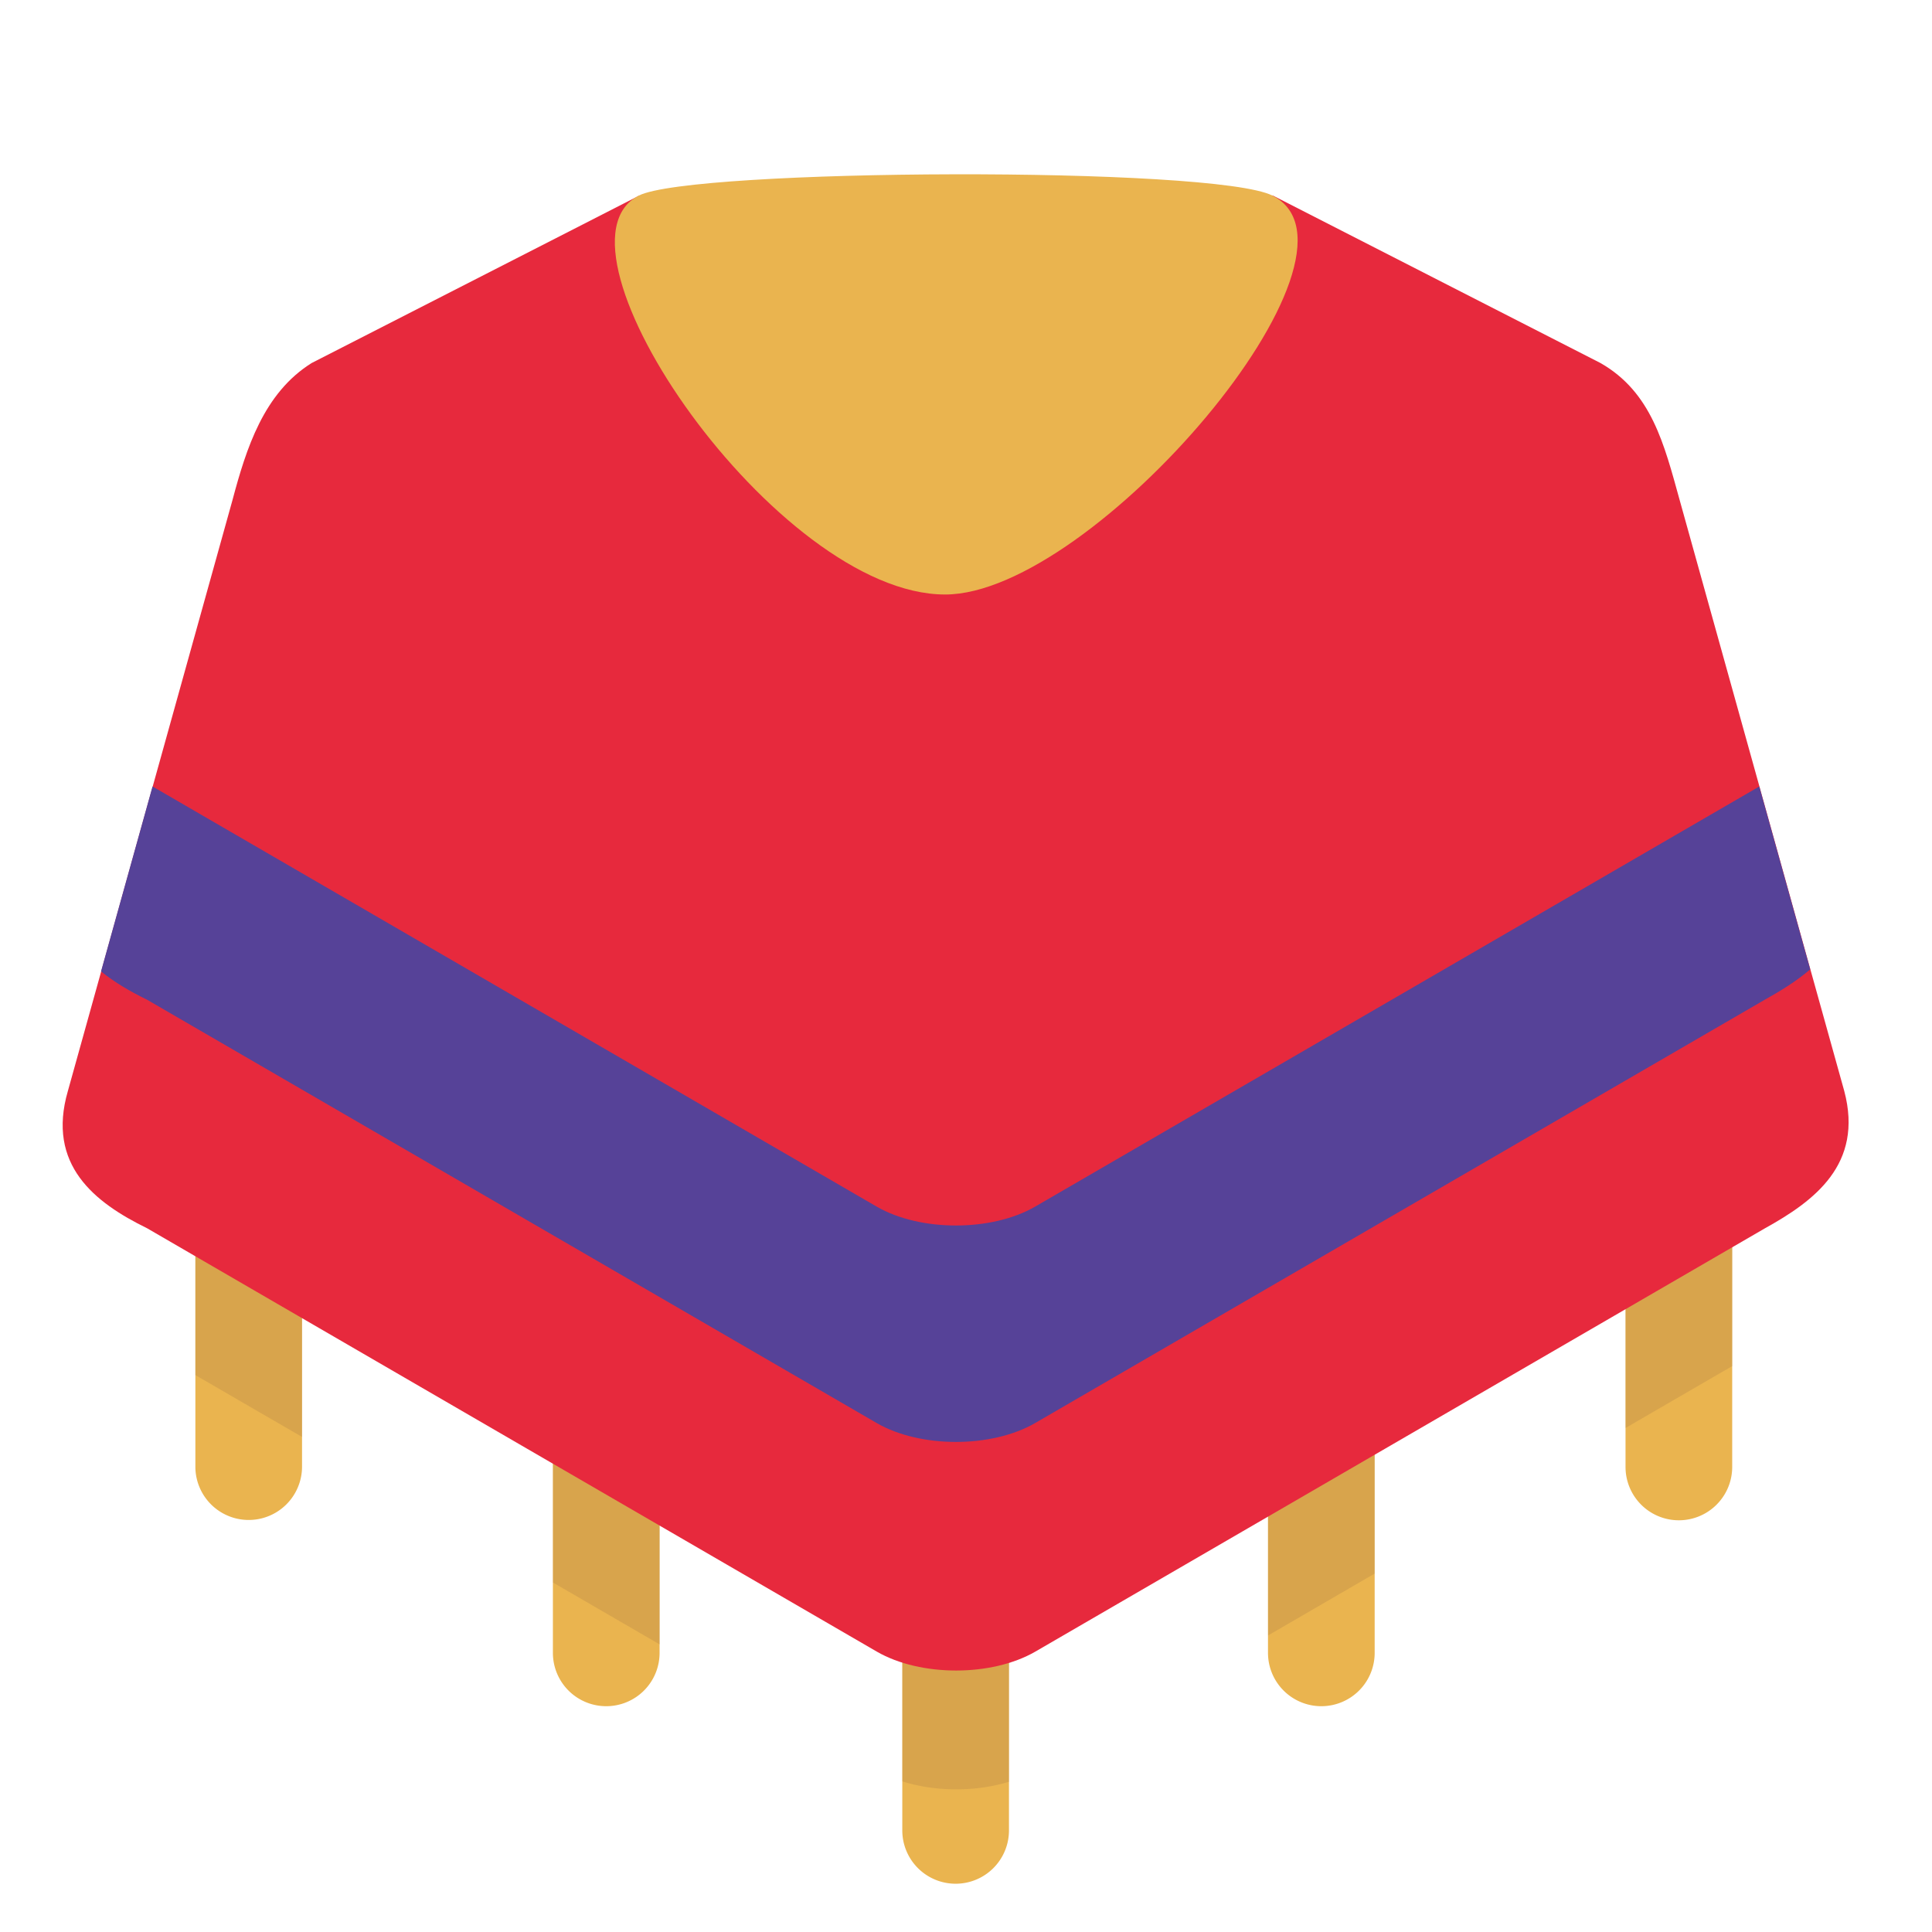
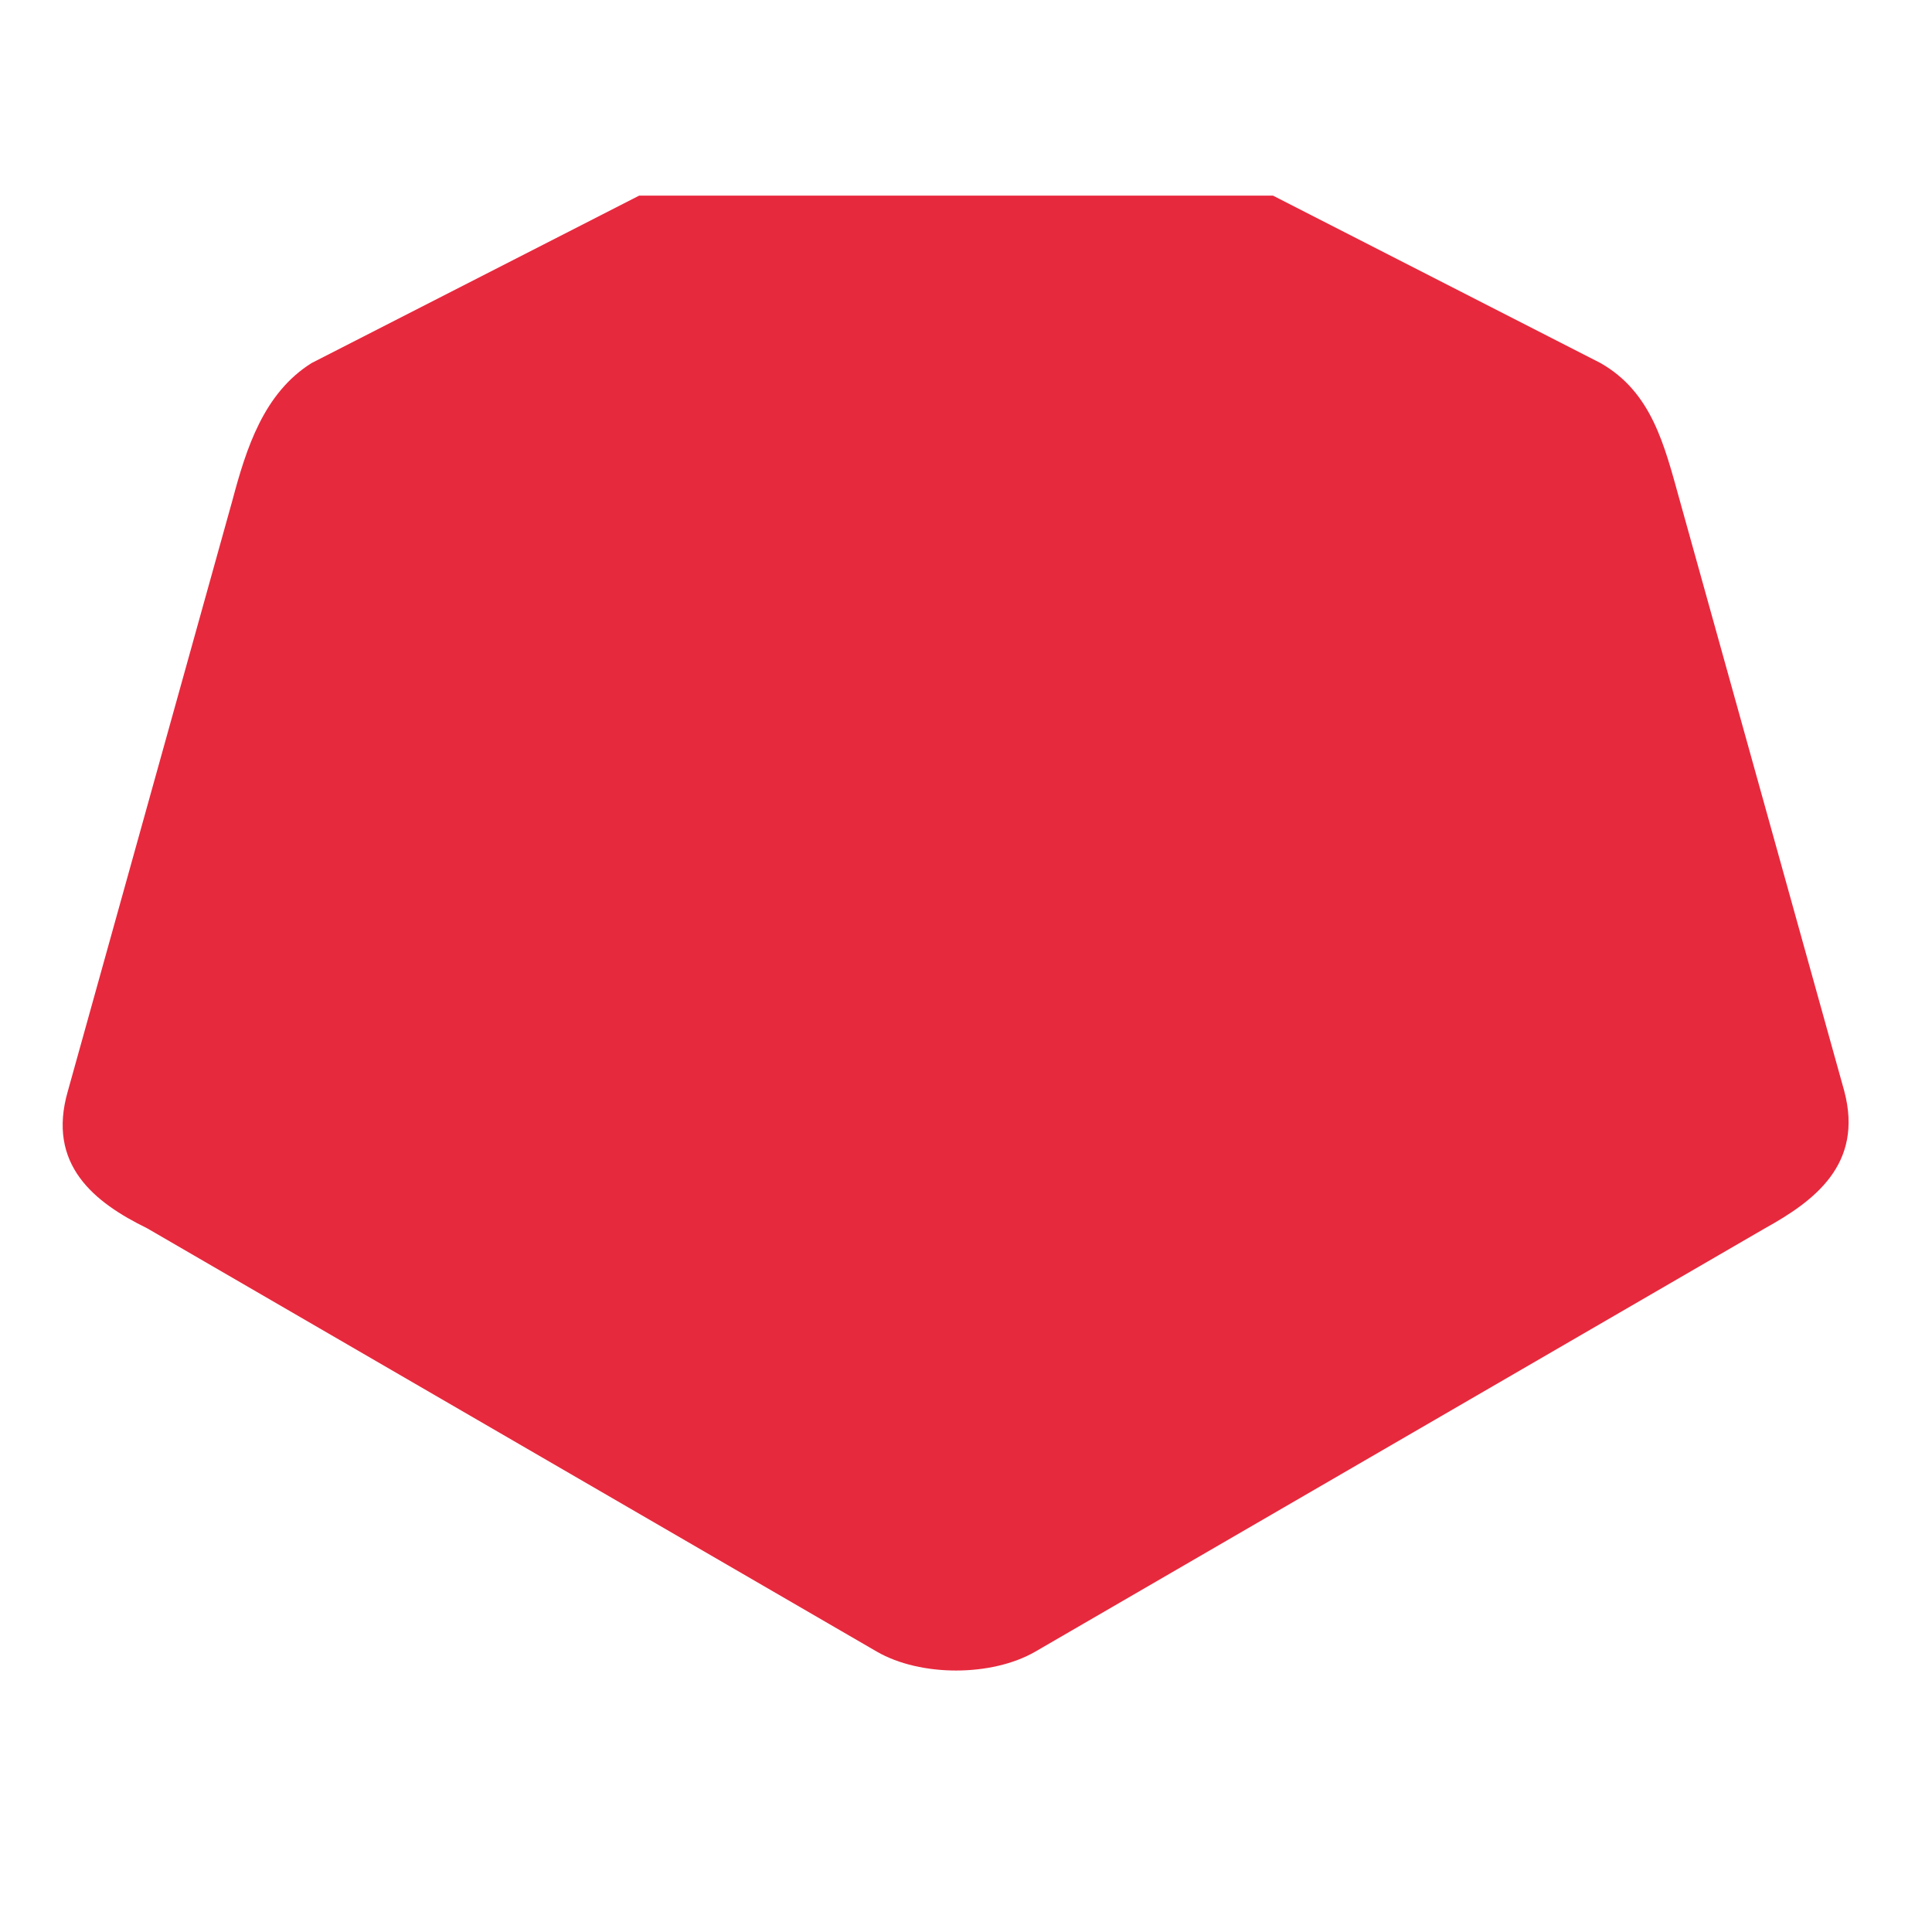
<svg xmlns="http://www.w3.org/2000/svg" t="1759811746762" class="icon" viewBox="0 0 1024 1024" version="1.1" p-id="6068" width="128" height="128">
-   <path d="M160.087 646.666a28.268 28.268 0 0 0-56.535 0v130.847a28.268 28.268 0 0 0 56.535 0v-130.847zM534.774 839.296a28.273 28.273 0 0 0-56.54 0v130.852a28.273 28.273 0 0 0 28.273 28.268 28.262 28.262 0 0 0 28.268-28.268v-130.852zM918.103 646.666a28.268 28.268 0 1 0-56.54 0v130.847a28.268 28.268 0 1 0 56.54 0v-130.847zM728.602 745.206a28.268 28.268 0 1 0-56.54 0v130.847a28.268 28.268 0 0 0 28.268 28.268 28.262 28.262 0 0 0 28.273-28.268v-130.847zM349.594 745.206a28.273 28.273 0 0 0-56.545 0v130.847a28.268 28.268 0 0 0 28.273 28.268 28.268 28.268 0 0 0 28.273-28.268v-130.847z" fill="#EAB44F" p-id="6069" />
-   <path d="M131.845 618.368a28.334 28.334 0 0 0-28.303 28.298v82.145l56.556 32.804v-114.949a28.293 28.293 0 0 0-28.252-28.298zM321.331 721.787a28.257 28.257 0 0 0-28.252 28.257v88.73l56.556 32.809v-121.539a28.293 28.293 0 0 0-28.303-28.257zM506.506 811.003a28.298 28.298 0 0 0-28.257 28.298v104.868c17.541 5.576 38.958 5.622 56.556 0.195v-105.068a28.308 28.308 0 0 0-28.298-28.293zM700.349 721.787a28.252 28.252 0 0 0-28.257 28.257v116.792l56.509-32.804v-83.983a28.247 28.247 0 0 0-28.252-28.262zM889.83 618.368c-15.601 0-28.252 12.698-28.252 28.298v110.203l56.556-32.809v-77.394a28.303 28.303 0 0 0-28.303-28.298z" fill="#AD8147" opacity=".3" p-id="6070" />
  <path d="M977.5 578.289c10.322 38.892-16.031 58.322-41.969 72.694l-386.826 224.43c-23.081 13.332-60.856 13.332-83.937 0l-386.831-224.43c-27.848-13.619-53.289-33.608-41.969-72.694L123.203 265.114c7.306-27.407 16.543-56.786 41.969-72.694l173.599-88.735h335.939l173.594 88.735c27.049 15.468 33.715 42.921 41.969 72.694l87.229 313.175z" fill="#E7293D" p-id="6071" />
-   <path d="M53.555 514.852c7.178 5.868 15.631 10.737 24.32 14.981l386.816 224.425c23.066 13.332 60.867 13.332 83.937 0l386.816-224.425c8.381-4.654 16.783-9.851 24.003-16.041l-26.998-96.932-383.821 222.689c-23.071 13.327-60.872 13.327-83.937 0L80.85 416.85l-27.295 98.002z" fill="#564298" p-id="6072" />
-   <path d="M674.468 103.685c59.407 30.244-94.792 211.415-173.542 211.415-89.242 0-215.613-184.095-162.396-211.415 28.088-14.413 305.044-15.729 335.939 0z" fill="#EAB44F" p-id="6073" />
</svg>